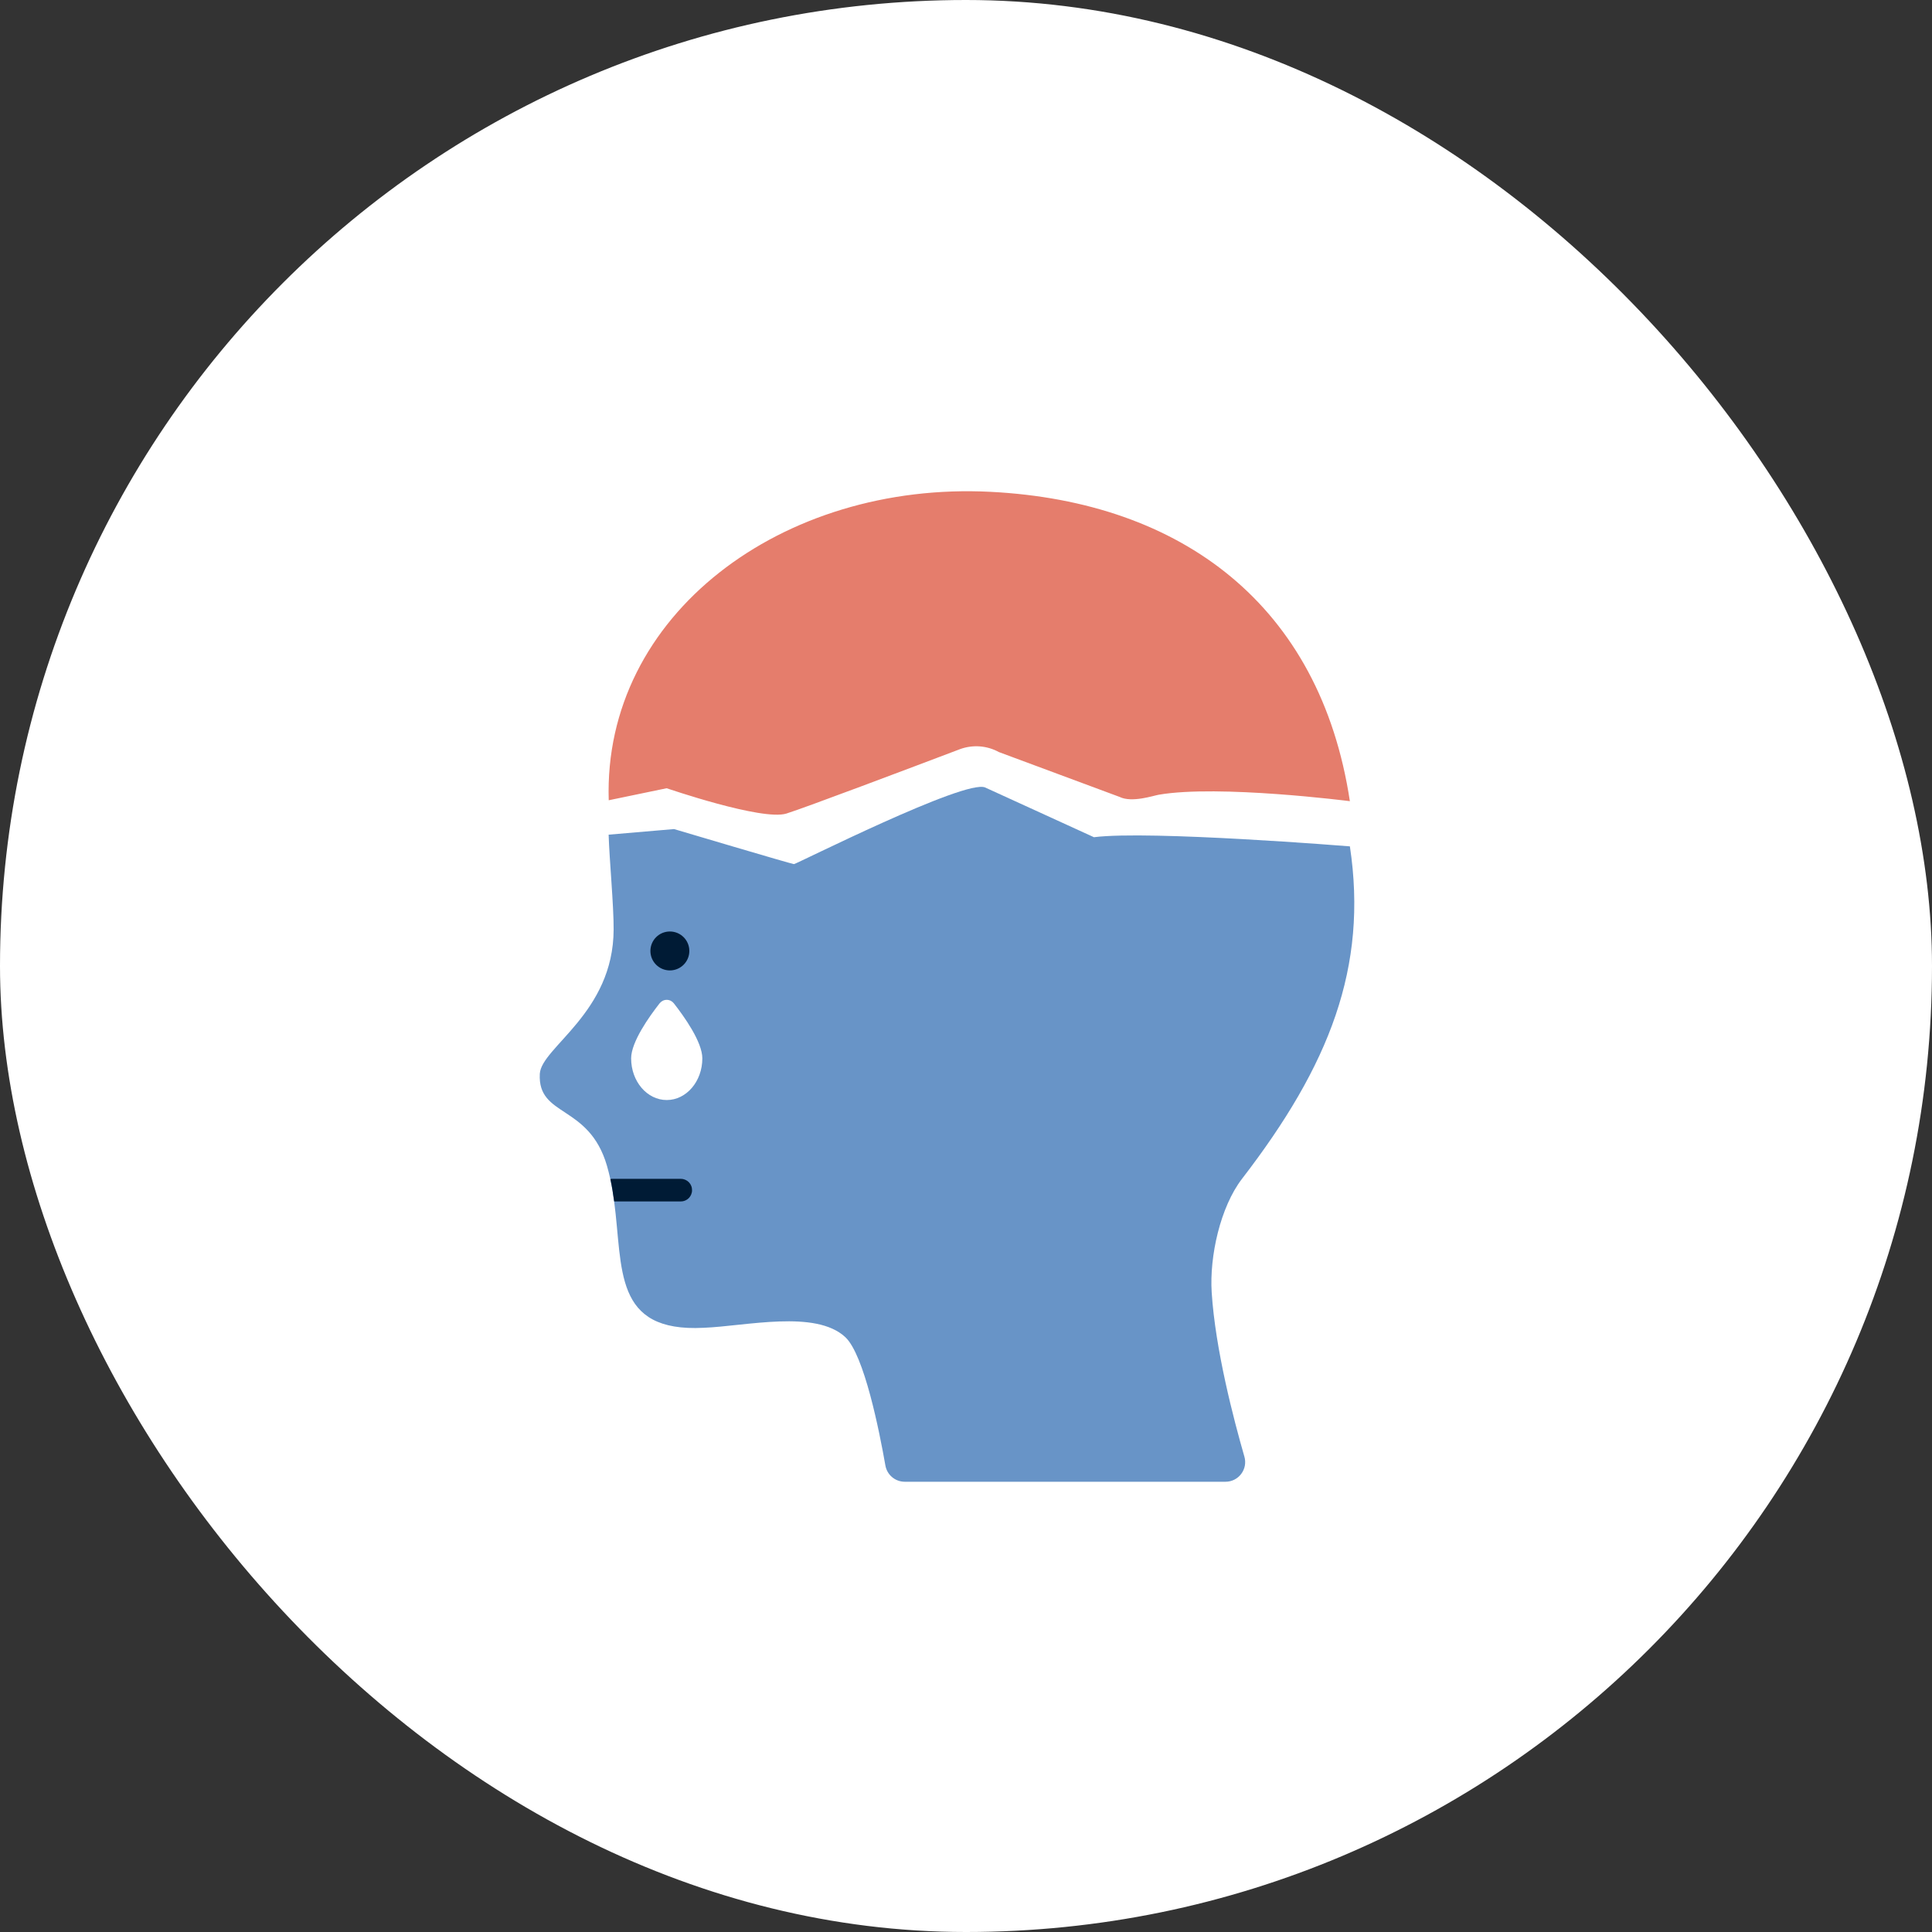
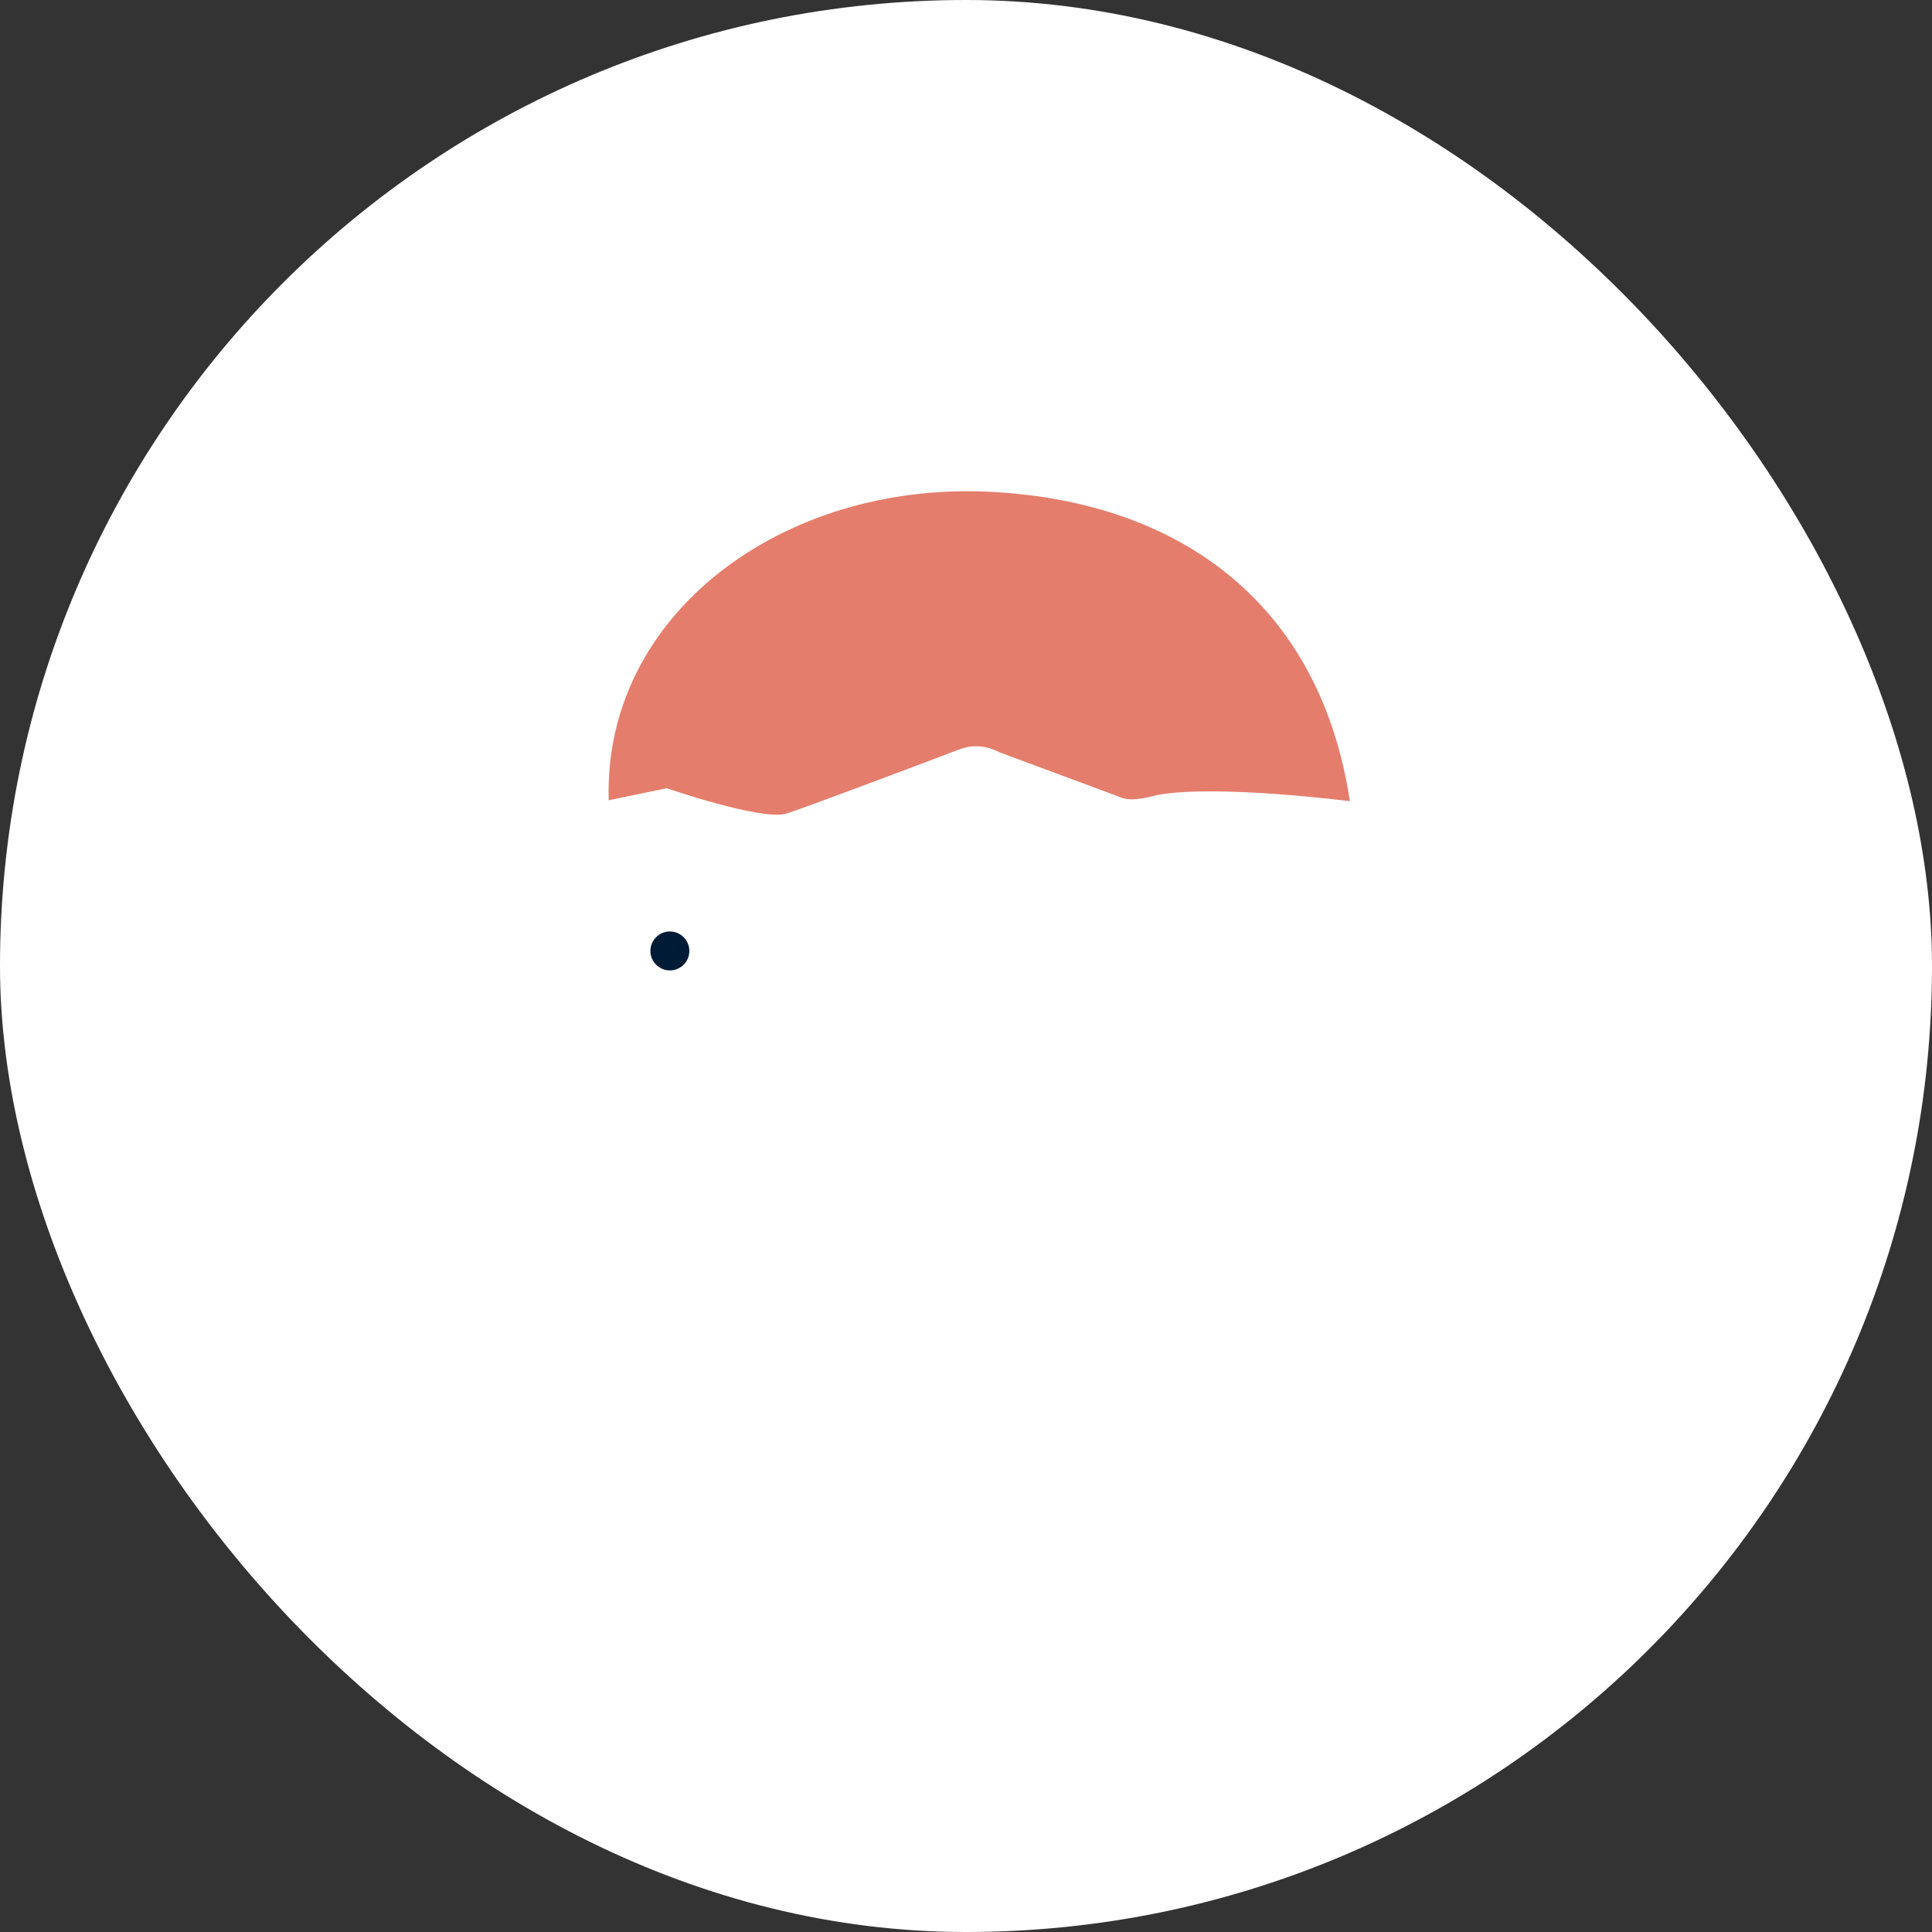
<svg xmlns="http://www.w3.org/2000/svg" width="80" height="80" viewBox="0 0 80 80" fill="none">
  <rect x="0" y="0" width="80" height="80" fill="#333333" stroke="none" />
  <rect width="80" height="80" rx="40" fill="white" />
-   <path d="M51.527 60.314C51.563 60.435 51.569 60.563 51.547 60.688C51.524 60.812 51.472 60.93 51.396 61.031C51.32 61.132 51.222 61.215 51.108 61.271C50.995 61.327 50.87 61.357 50.743 61.356H37.465C37.273 61.356 37.087 61.289 36.94 61.165C36.793 61.042 36.695 60.87 36.662 60.681C36.415 59.275 35.785 56.095 35.001 55.367C33.771 54.224 30.902 54.91 29.14 54.981C25.386 55.176 25.802 52.536 25.431 49.75C25.39 49.443 25.341 49.131 25.273 48.824C25.232 48.636 25.183 48.449 25.131 48.265C24.381 45.708 22.259 46.274 22.352 44.466C22.412 43.364 25.401 41.946 25.409 38.489C25.416 37.514 25.232 35.575 25.202 34.562L27.91 34.33C27.91 34.33 32.792 35.781 32.875 35.781C32.976 35.781 39.981 32.241 40.795 32.609L45.298 34.667C47.593 34.375 55.896 35.046 55.896 35.046C56.65 40.049 55.048 44.114 51.434 48.805C50.526 49.983 50.08 52.026 50.173 53.508C50.324 55.889 51.089 58.791 51.527 60.314Z" fill="#6894C7" />
  <path d="M55.895 33.175C54.668 25.067 48.943 20.773 41.027 20.366C32.376 19.919 24.968 25.475 25.206 33.137L27.606 32.639C27.606 32.639 31.562 34 32.562 33.688C33.348 33.442 37.722 31.79 39.762 31.017C40.023 30.923 40.3 30.886 40.576 30.907C40.852 30.929 41.121 31.009 41.363 31.142L46.359 32.998C46.869 33.25 47.758 32.946 47.981 32.908C50.466 32.479 55.895 33.175 55.895 33.175Z" fill="#E57D6C" />
  <path d="M29.082 43.825C29.082 44.778 28.422 45.55 27.608 45.55C26.793 45.55 26.134 44.778 26.134 43.825C26.134 43.145 26.884 42.092 27.314 41.544C27.349 41.5 27.394 41.464 27.445 41.439C27.495 41.414 27.551 41.401 27.608 41.401C27.664 41.401 27.72 41.414 27.771 41.439C27.822 41.464 27.866 41.5 27.901 41.544C28.331 42.093 29.082 43.146 29.082 43.825Z" fill="white" />
  <path d="M27.738 40.183C28.183 40.183 28.544 39.822 28.544 39.377C28.544 38.931 28.183 38.571 27.738 38.571C27.293 38.571 26.932 38.931 26.932 39.377C26.932 39.822 27.293 40.183 27.738 40.183Z" fill="#001B35" />
-   <path d="M28.656 49.281C28.657 49.343 28.645 49.404 28.621 49.461C28.598 49.518 28.563 49.57 28.52 49.613C28.476 49.657 28.424 49.691 28.367 49.715C28.31 49.738 28.249 49.75 28.188 49.75H25.431C25.39 49.443 25.341 49.131 25.274 48.824C25.302 48.816 25.331 48.812 25.36 48.812H28.188C28.249 48.812 28.31 48.824 28.367 48.848C28.424 48.871 28.476 48.906 28.52 48.949C28.563 48.993 28.598 49.044 28.621 49.102C28.645 49.158 28.657 49.22 28.656 49.281Z" fill="#001B35" />
</svg>